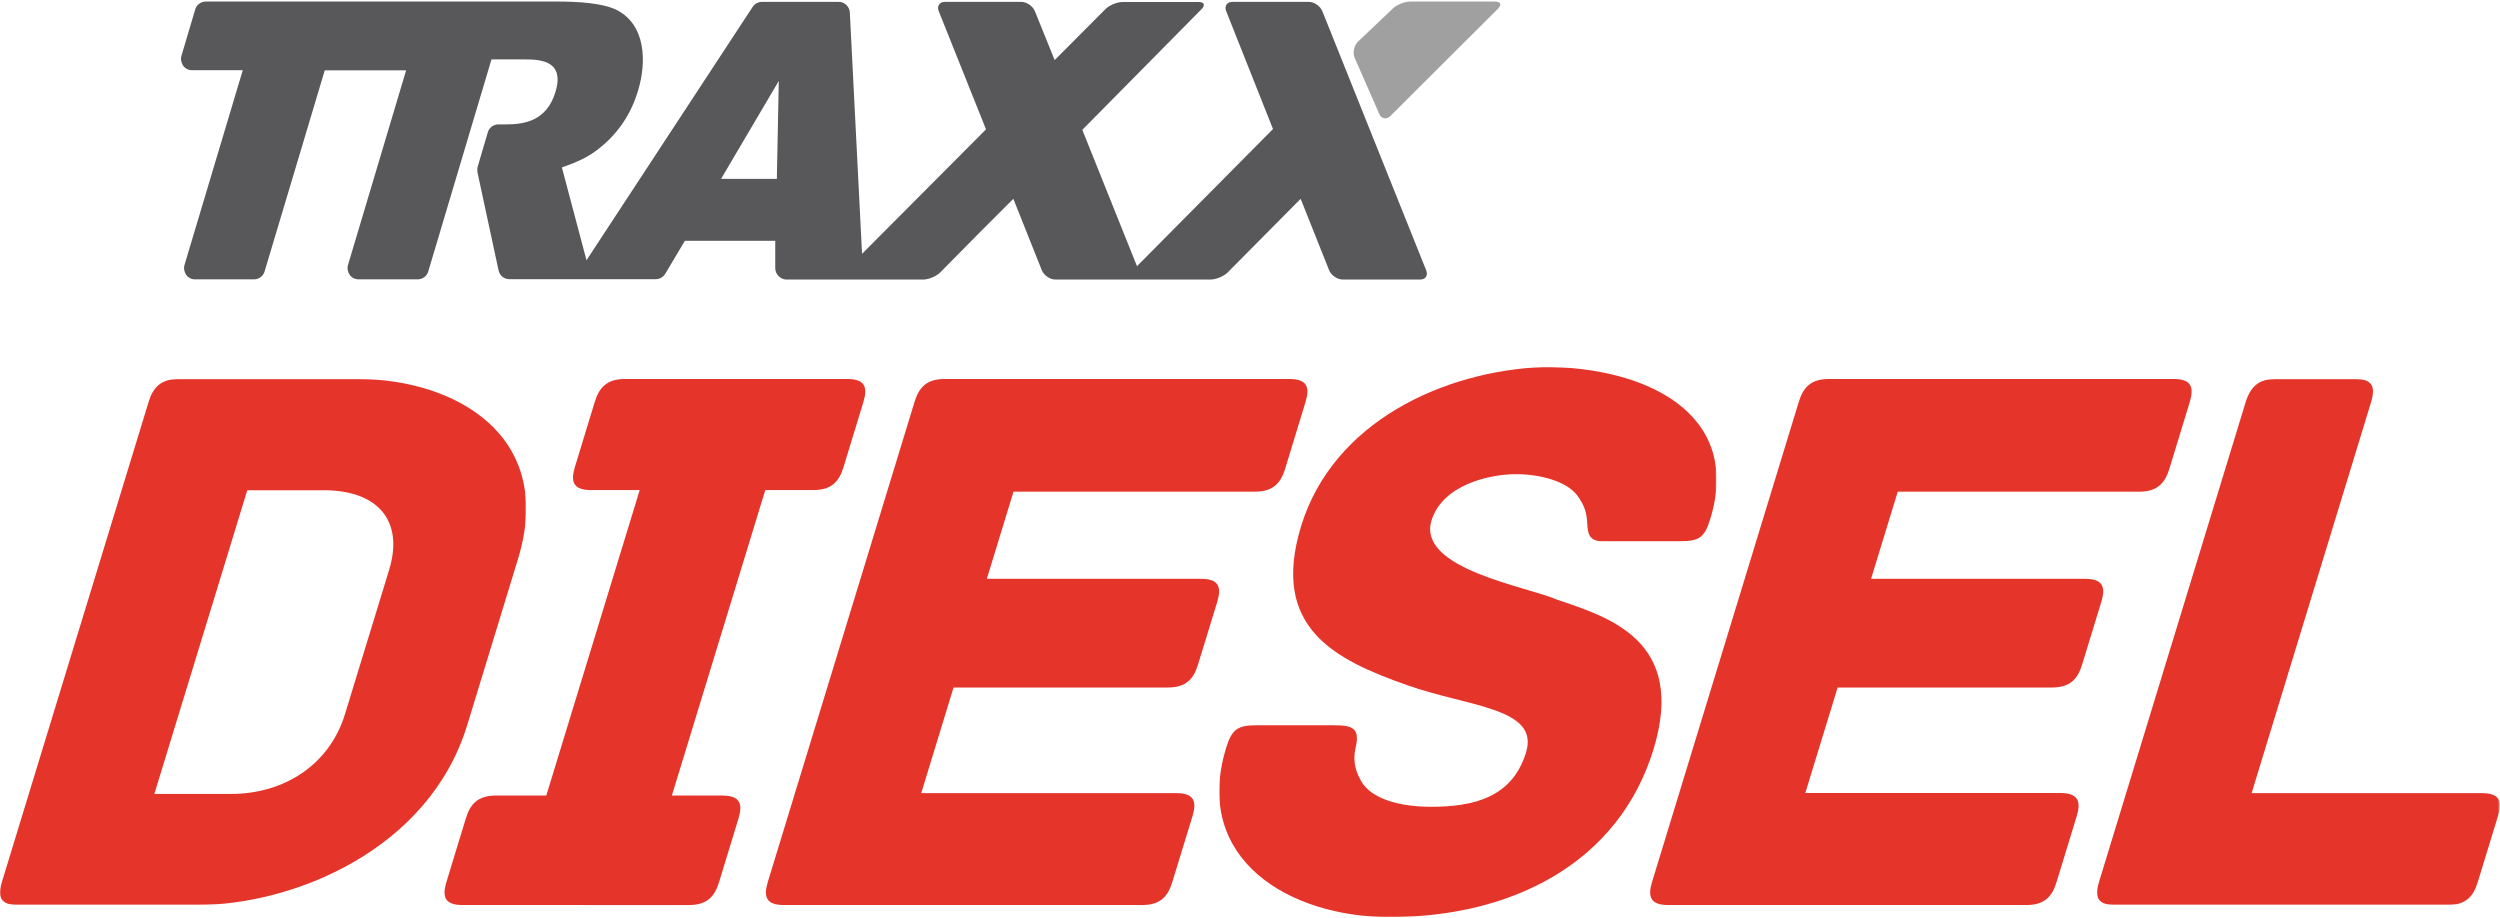
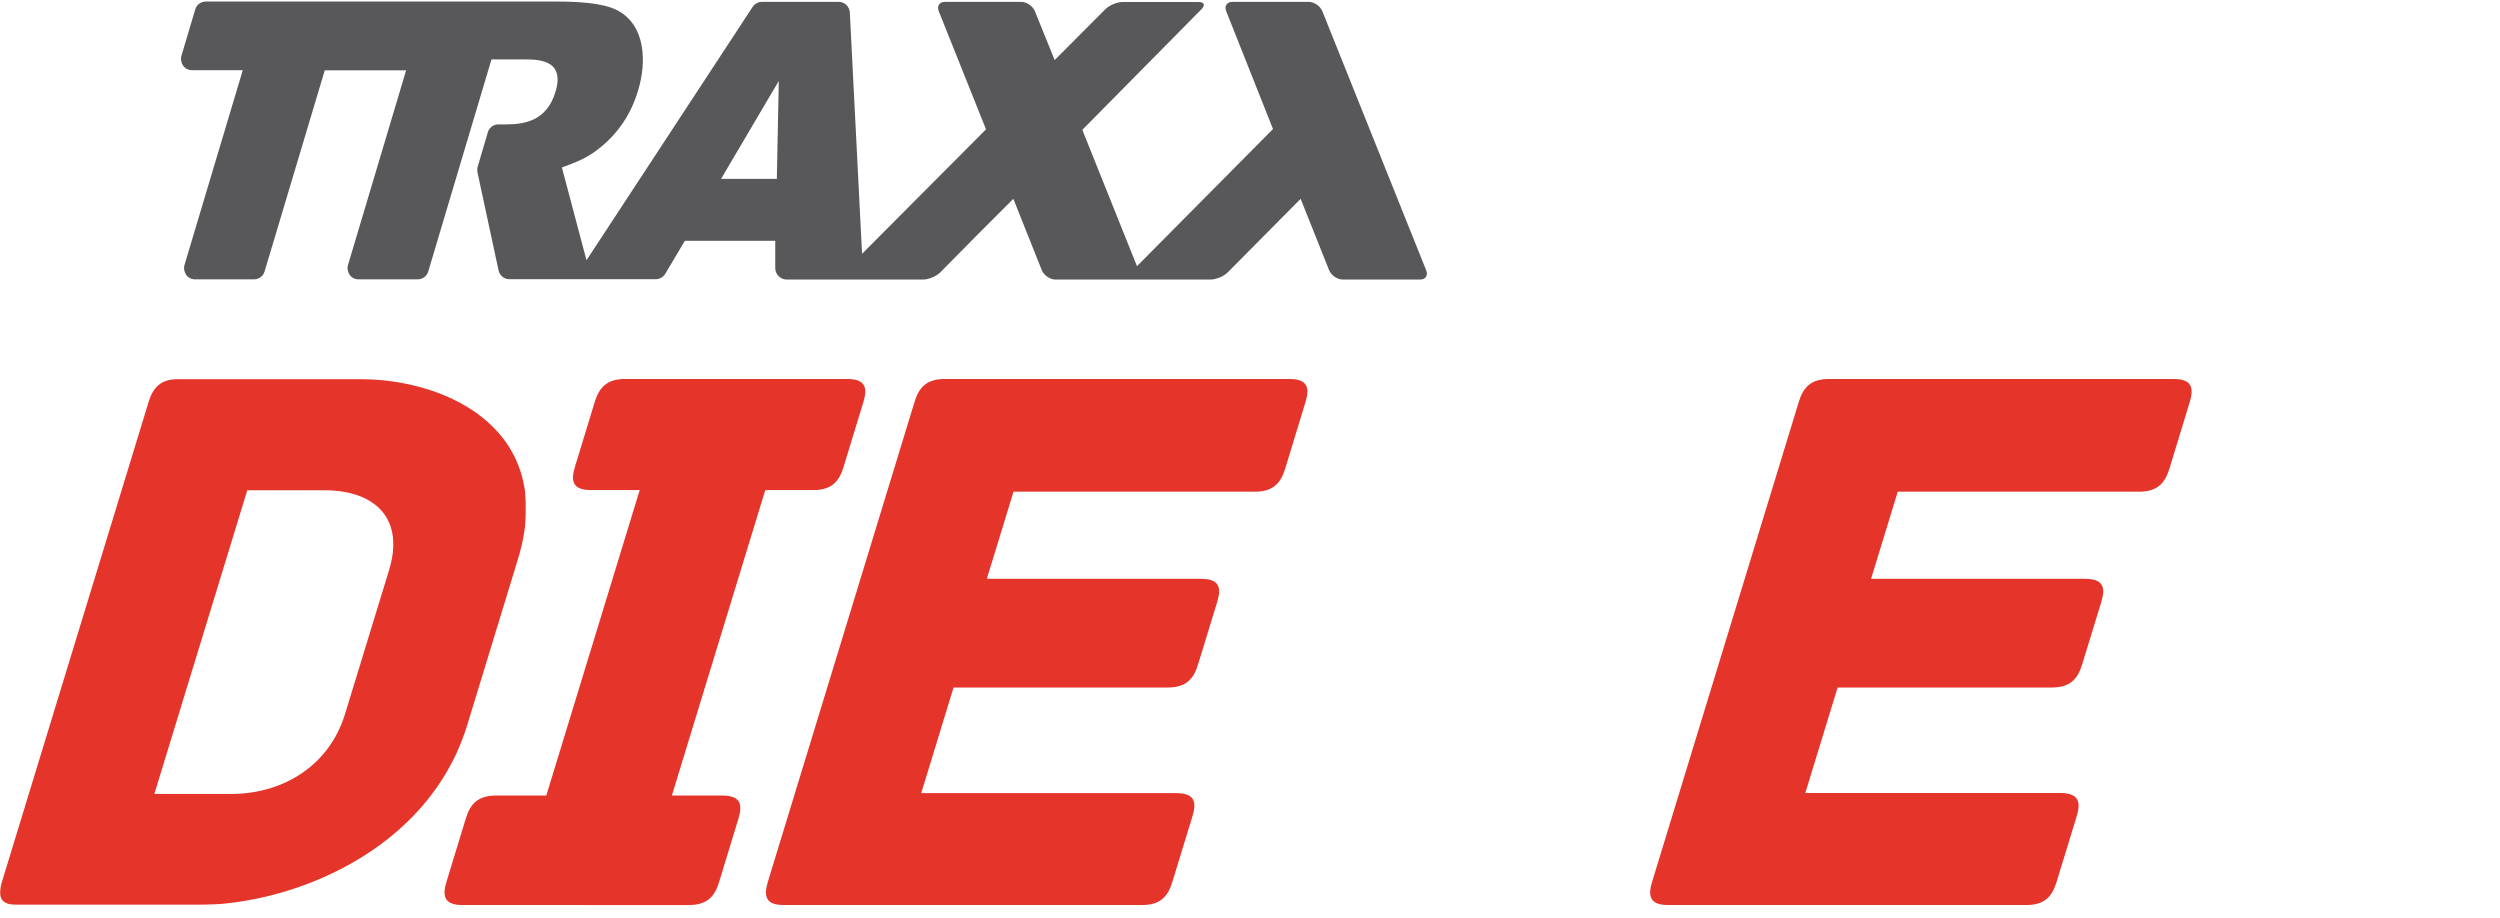
<svg xmlns="http://www.w3.org/2000/svg" version="1.1" id="Laag_1" x="0px" y="0px" width="1555px" height="571px" viewBox="0 0 1555 571" style="enable-background:new 0 0 1555 571;" xml:space="preserve">
  <style type="text/css">
	.st0{filter:url(#Adobe_OpacityMaskFilter);}
	.st1{fill-rule:evenodd;clip-rule:evenodd;fill:#FFFFFF;}
	.st2{mask:url(#mask-2_1_);fill-rule:evenodd;clip-rule:evenodd;fill:#E53429;}
	.st3{fill-rule:evenodd;clip-rule:evenodd;fill:#E53429;}
	.st4{filter:url(#Adobe_OpacityMaskFilter_1_);}
	.st5{mask:url(#mask-4_1_);fill-rule:evenodd;clip-rule:evenodd;fill:#E53429;}
	.st6{filter:url(#Adobe_OpacityMaskFilter_2_);}
	.st7{mask:url(#mask-6_1_);fill-rule:evenodd;clip-rule:evenodd;fill:#E53429;}
	.st8{fill-rule:evenodd;clip-rule:evenodd;fill:#A0A0A0;}
	.st9{fill-rule:evenodd;clip-rule:evenodd;fill:#58585A;}
</style>
  <title>DIESEL</title>
  <desc>Created with Sketch.</desc>
  <g id="DIESEL">
    <g id="Group-16" transform="translate(0, 227.43)">
      <g id="Group-3" transform="translate(0, 8)">
        <g id="Clip-2">
			</g>
        <defs>
          <filter id="Adobe_OpacityMaskFilter" filterUnits="userSpaceOnUse" x="0" y="0.3" width="327.3" height="327.2">
            <feColorMatrix type="matrix" values="1 0 0 0 0  0 1 0 0 0  0 0 1 0 0  0 0 0 1 0" />
          </filter>
        </defs>
        <mask maskUnits="userSpaceOnUse" x="0" y="0.3" width="327.3" height="327.2" id="mask-2_1_">
          <g class="st0">
            <polygon id="path-1_1_" class="st1" points="0,0.3 327.3,0.3 327.3,327.5 0,327.5      " />
          </g>
        </mask>
        <path id="Fill-1" class="st2" d="M242,119.2c9.6-31.3-7.7-49.7-40.5-49.7h-47.7L96,258.4h47.7c32.8,0,61.2-17.9,70.9-49.7     L242,119.2z M322.2,112.2l-31.6,103.4c-23.9,78.1-108.8,111.9-168,111.9H11.2c-11.4,0-12.7-5.5-10-14.4L92.4,14.7     c2.7-8.9,7.4-14.4,18.8-14.4h111.4C281.8,0.3,345.9,34.6,322.2,112.2z" />
      </g>
      <path id="Fill-4" class="st3" d="M459.3,281.8l-12,39.3c-2.7,9-7.4,14.4-18.8,14.4H287.7c-11.4,0-12.7-5.5-10-14.4l12-39.3    c2.7-9,7.4-14.4,18.8-14.4h31.3l58.1-190h-30.3c-11.4,0-12.7-5.5-10-14.4l12.3-40.3c2.7-8.9,7.4-14.4,18.8-14.4H527    c11.4,0,12.7,5.5,10,14.4L524.7,63c-2.7,9-7.4,14.4-18.8,14.4H476l-58.1,190h31.3C460.7,267.4,462,272.9,459.3,281.8" />
      <path id="Fill-6" class="st3" d="M741.7,280.3l-12.5,40.8c-2.7,9-7.4,14.4-18.8,14.4H487.6c-11.4,0-12.7-5.5-10-14.4l91.2-298.4    c2.7-9,7.4-14.4,18.8-14.4H802c11.4,0,12.7,5.5,10,14.4L799.4,64c-2.7,8.9-7.4,14.4-18.8,14.4H630.4l-16.6,54.2h133.3    c11.4,0,12.7,5.5,10,14.4l-11.9,38.8c-2.7,9-7.4,14.4-18.8,14.4H593.1L573,265.9h158.6C743.1,265.9,744.4,271.4,741.7,280.3" />
      <g id="Group-10" transform="translate(758, 0)">
        <g id="Clip-9">
			</g>
        <defs>
          <filter id="Adobe_OpacityMaskFilter_1_" filterUnits="userSpaceOnUse" x="0.4" y="0.9" width="309.3" height="342.1">
            <feColorMatrix type="matrix" values="1 0 0 0 0  0 1 0 0 0  0 0 1 0 0  0 0 0 1 0" />
          </filter>
        </defs>
        <mask maskUnits="userSpaceOnUse" x="0.4" y="0.9" width="309.3" height="342.1" id="mask-4_1_">
          <g class="st4">
-             <polygon id="path-3_1_" class="st1" points="0.4,0.9 309.7,0.9 309.7,343 0.4,343      " />
-           </g>
+             </g>
        </mask>
        <path id="Fill-8" class="st5" d="M270.5,238.6C248.9,309.2,182.8,343,106.3,343C44.1,343-16.6,307.2,4.7,237.6     c3.5-11.4,7.2-13.9,18.7-13.9h48.2c11.4,0,16.5,1.5,13.6,13.9c-1.5,6.5-1,12.9,3.2,20.4c6.3,11.9,25.3,16.4,43.7,16.4     c26.9,0,50.6-6,59.1-33.8c8.5-27.8-35.6-28.3-73.8-41.8C72.2,182.9,32,163,51.3,99.8c19.8-64.6,88.2-96.5,151.1-99     c63.2,0,123.5,28.8,103.4,94.5c-3.6,11.9-7.2,13.9-18.7,13.9h-48.7c-9.4,0-8.8-7-9.3-13.4c-0.5-5-1.7-9-5.9-14.9     c-6.7-9-23.2-13.4-38.2-13.4c-16.4,0-45.7,6.5-52.6,28.8c-9.3,30.3,60.5,41.3,77.9,49.2C242.8,156.5,291.1,170.9,270.5,238.6" />
      </g>
      <path id="Fill-11" class="st3" d="M1291.7,280.3l-12.5,40.8c-2.7,9-7.4,14.4-18.8,14.4h-222.8c-11.4,0-12.7-5.5-10-14.4    l91.2-298.4c2.7-9,7.4-14.4,18.8-14.4H1352c11.4,0,12.7,5.5,10,14.4L1349.4,64c-2.7,8.9-7.4,14.4-18.8,14.4h-150.2l-16.6,54.2    H1297c11.4,0,12.7,5.5,10,14.4l-11.9,38.8c-2.7,9-7.4,14.4-18.8,14.4h-133.3l-20.1,65.6h158.6    C1293.1,265.9,1294.4,271.4,1291.7,280.3" />
      <g id="Group-15" transform="translate(1304, 8)">
        <g id="Clip-14">
			</g>
        <defs>
          <filter id="Adobe_OpacityMaskFilter_2_" filterUnits="userSpaceOnUse" x="0.3" y="0.3" width="250.6" height="327.2">
            <feColorMatrix type="matrix" values="1 0 0 0 0  0 1 0 0 0  0 0 1 0 0  0 0 0 1 0" />
          </filter>
        </defs>
        <mask maskUnits="userSpaceOnUse" x="0.3" y="0.3" width="250.6" height="327.2" id="mask-6_1_">
          <g class="st6">
-             <polygon id="path-5_1_" class="st1" points="0.3,0.3 250.9,0.3 250.9,327.5 0.3,327.5      " />
-           </g>
+             </g>
        </mask>
-         <path id="Fill-13" class="st7" d="M249.7,272.3l-12.5,40.8c-2.7,9-7.4,14.4-18.8,14.4H11.6c-11.4,0-12.8-5.5-10-14.4L92.8,14.7     c3.5-11.4,9.9-14.4,18.8-14.4h49.2c9,0,13.5,3,10,14.4L96.5,257.9h143.2C251.2,257.9,252.5,263.4,249.7,272.3" />
      </g>
    </g>
    <g id="Group-Copy-3" transform="translate(112, 0)">
      <g id="Group-17" transform="translate(729, 0.363)">
        <g id="Clip-16">
-           <path class="st8" d="M36.2,0.6c-3.5,0-8.5,2-10.9,4.4L3.6,25.6C1.2,28,0.2,32.5,1.6,35.6l15.3,34.9c1.3,3.1,4.5,3.7,6.9,1.3      L90.8,5c2.4-2.4,1.6-4.4-1.9-4.4H36.2z" />
-         </g>
+           </g>
      </g>
      <g id="Group-20" transform="translate(0, 0.363)">
        <g id="Clip-19">
          <path class="st9" d="M171.7,0.6h-13.4H16c-3,0-5.8,2-6.6,5L0.9,34.2c-0.7,2.1-0.2,4.5,1,6.3c1.3,1.8,3.3,2.8,5.5,2.8h31.6      l-36.2,121c-0.7,2.1-0.2,4.5,1,6.3c1.3,1.8,3.3,2.8,5.5,2.8H46c3,0,5.8-2,6.6-5L90,43.4h50.6l-36.1,120.9      c-0.7,2.1-0.2,4.5,1,6.3c1.3,1.8,3.3,2.8,5.5,2.8h36.8c3,0,5.8-2,6.6-5l39.3-131.8h21c4.6,0,14.1,0,18.1,5.5      c2.4,3.3,2.7,8.3,0.7,14.7C228.1,74.8,214.3,77,202.8,77h-4.8c-3,0-5.8,2-6.6,5l-6.3,21.4c-0.3,1.2-0.3,2.4-0.1,3.5l13.1,60.9      c0.7,3.3,3.5,5.5,6.8,5.5h38.9h3.1h49c2.4,0,4.6-1.3,5.9-3.4l12.2-20.5h56.2v16.9c0,1.9,0.7,3.7,2.1,5.1      c1.3,1.3,3.1,2.1,4.8,2.1h31.1h9.4h44.7c3.3,0,8.1-2,10.5-4.4l23.8-24.1l21.7-21.7l17.7,44.4c1.3,3.2,5.1,5.8,8.4,5.8H587h6.1      h5.5h42.5c3.3,0,8.1-2,10.5-4.4l45.4-45.8l17.7,44.4c1.3,3.2,5.1,5.8,8.4,5.8h48.2c3.3,0.1,5.1-2.5,3.8-5.7L710.5,6.6      c-1.3-3.2-5.1-5.8-8.4-5.8h-47.6c-3.3,0-5.1,2.6-3.8,5.8l29.1,73.3l-84.6,85.3l-34-84.8l74.2-75.1c2.4-2.5,1.6-4.4-1.7-4.4      h-47.6c-3.3,0-8.1,2-10.5,4.4L544,37L531.7,6.6c-1.3-3.2-5.1-5.8-8.4-5.8h-47.6c-3.3,0-5.1,2.6-3.8,5.8l29.4,73.5l-77.1,77.4      L416.6,7.5c-0.2-3.8-3.2-6.7-6.9-6.7h-47.8c-2.3,0-4.5,1.2-5.8,3.2L252.8,161.5l-15.3-57.7c9-3.3,16.5-6.1,24.7-13.1      c10.8-9,18.5-20.6,22.7-34.8c5.4-17.9,4.7-40.6-13-49.9c-9.2-4.7-25.2-5.4-38.1-5.4H171.7z M372.4,50l-1.2,60.9h-34.7L372.4,50z      " />
        </g>
      </g>
    </g>
  </g>
</svg>